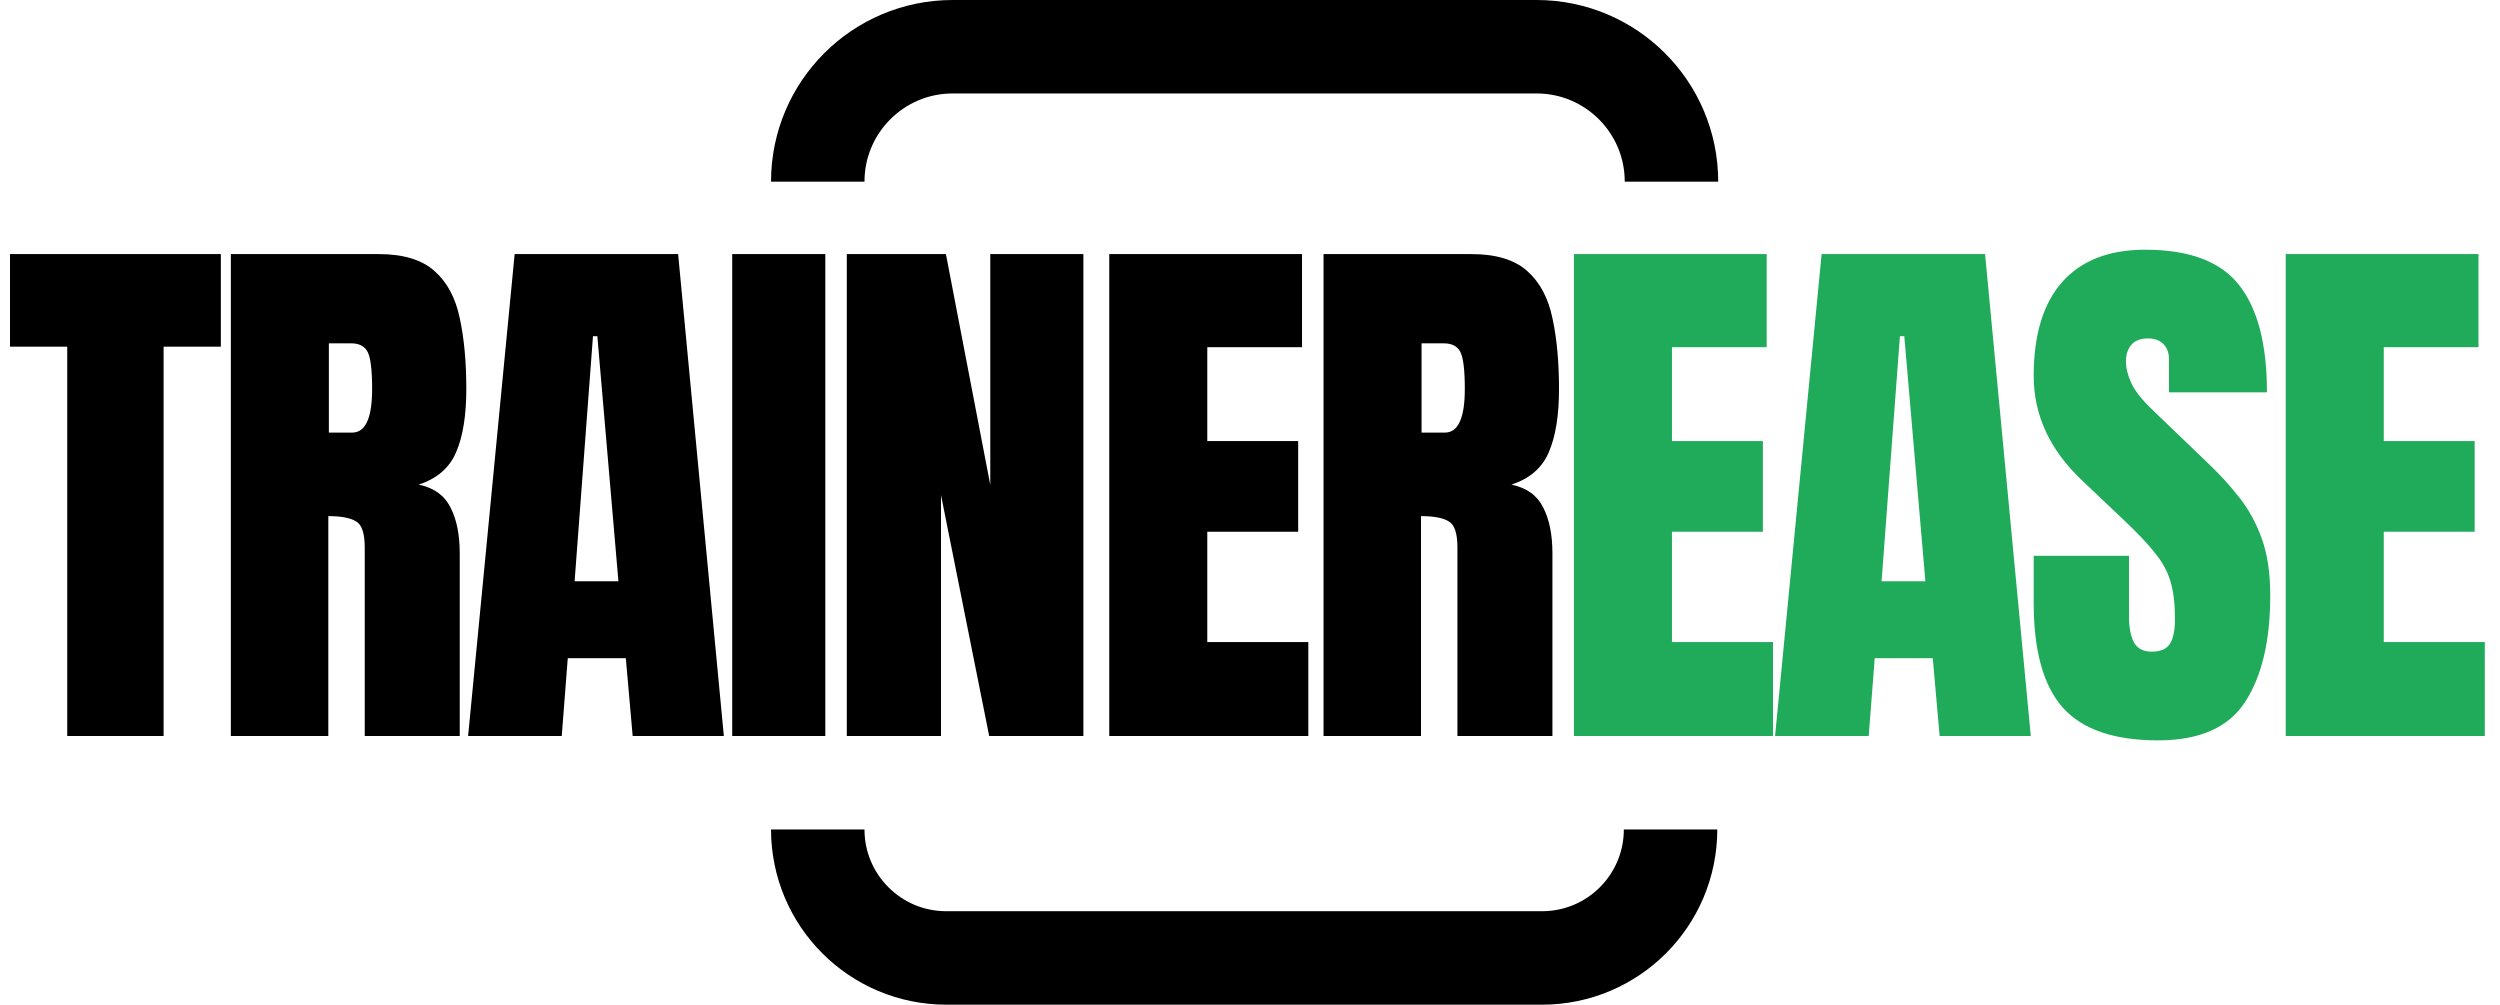
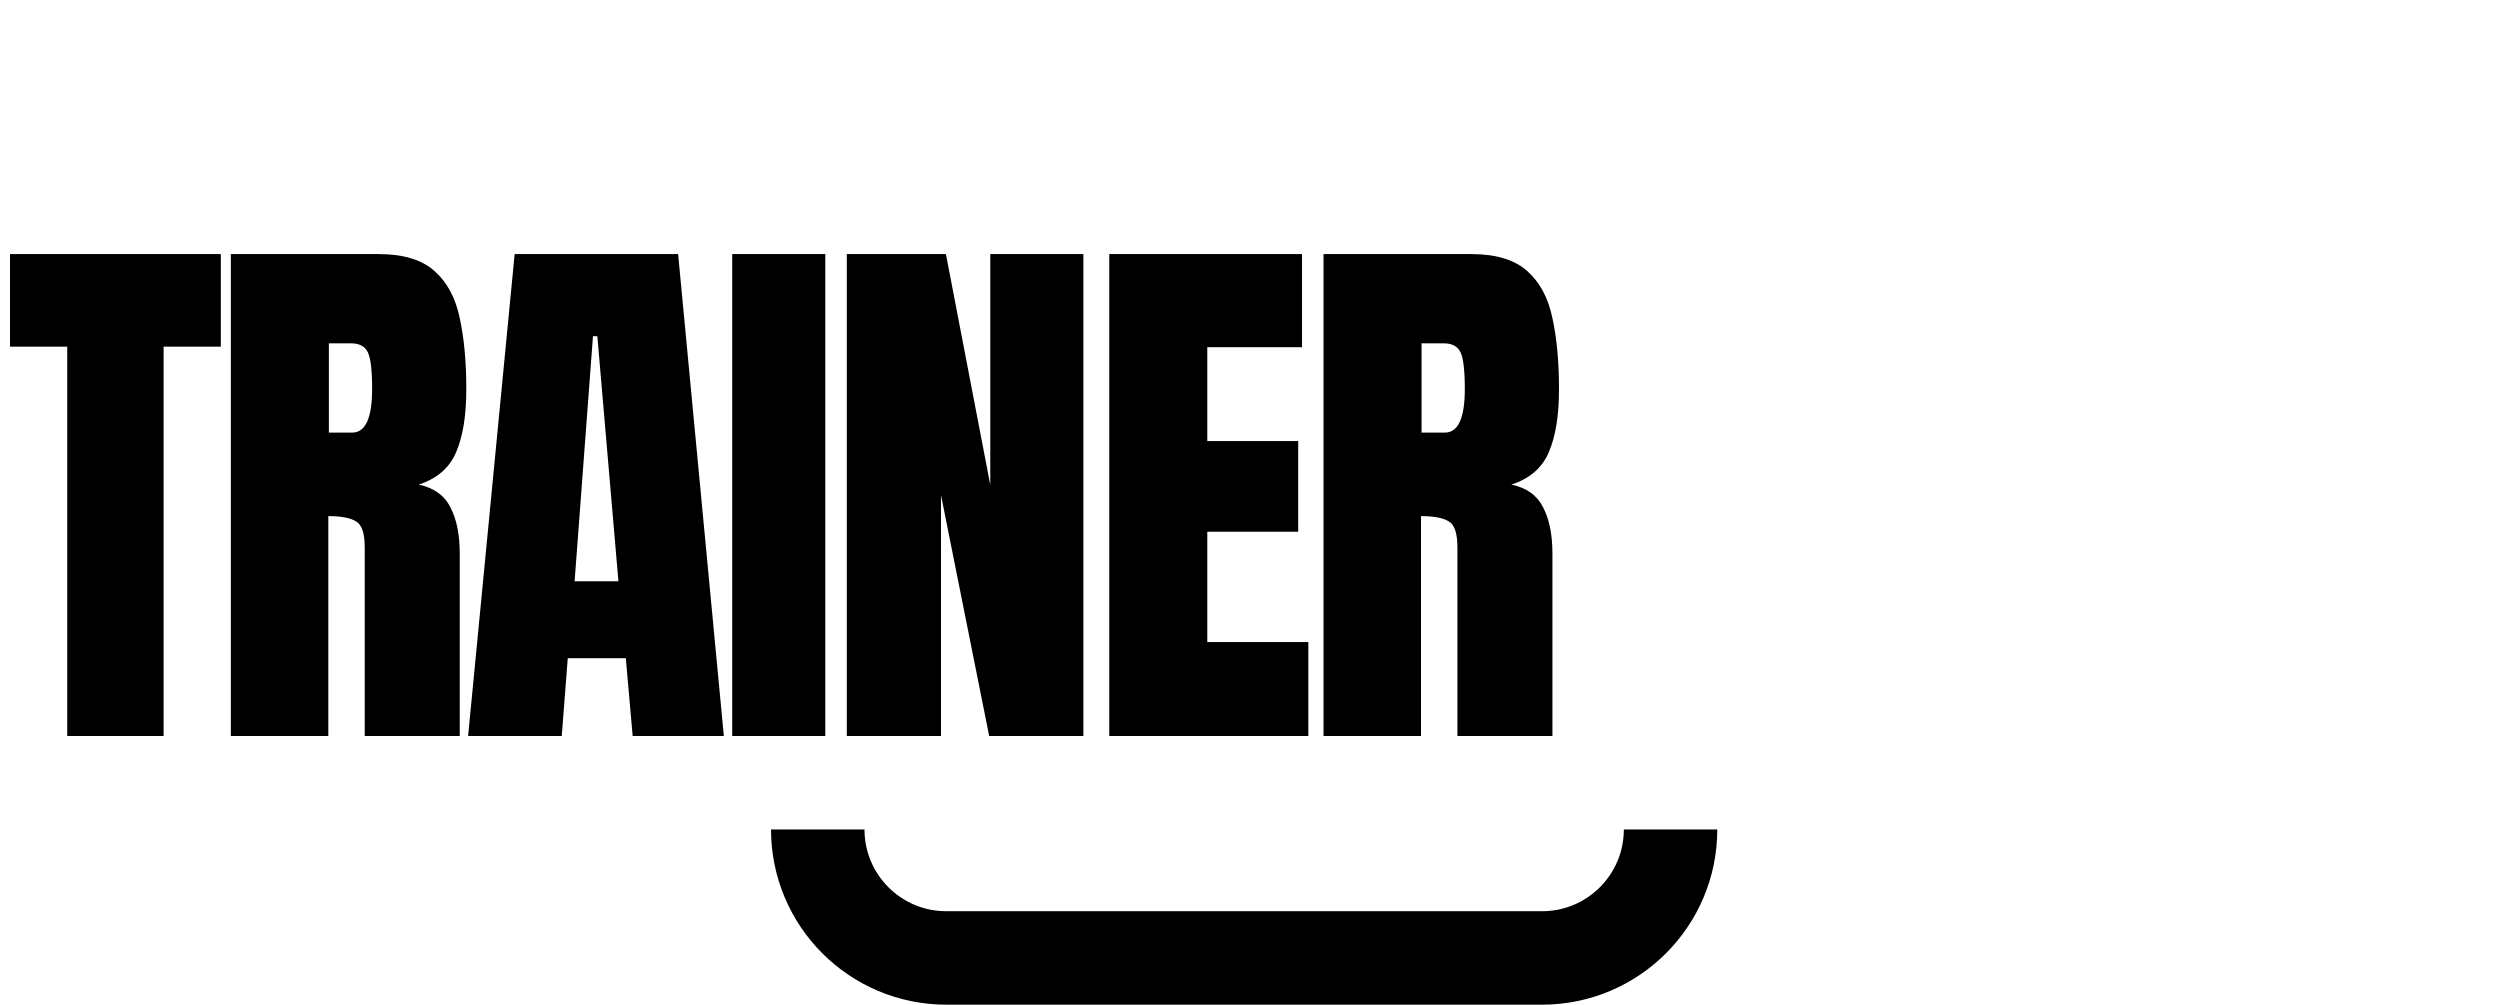
<svg xmlns="http://www.w3.org/2000/svg" viewBox="0 0 214 86" fill="none">
  <path d="M5.755 63V29.672H0.856V21.75H18.903V29.672H14.005V63H5.755ZM19.76 63V21.75H32.416C34.526 21.75 36.119 22.234 37.197 23.203C38.276 24.156 38.994 25.5 39.354 27.234C39.729 28.953 39.916 30.977 39.916 33.305C39.916 35.555 39.627 37.352 39.049 38.695C38.487 40.039 37.416 40.969 35.838 41.484C37.135 41.75 38.041 42.398 38.557 43.43C39.088 44.445 39.354 45.766 39.354 47.391V63H31.221V46.852C31.221 45.648 30.971 44.906 30.471 44.625C29.987 44.328 29.198 44.18 28.104 44.18V63H19.76ZM28.151 37.031H30.143C31.283 37.031 31.854 35.789 31.854 33.305C31.854 31.695 31.729 30.641 31.479 30.141C31.229 29.641 30.76 29.391 30.073 29.391H28.151V37.031ZM40.07 63L44.054 21.75H58.047L61.961 63H54.156L53.57 56.344H48.601L48.086 63H40.07ZM49.187 49.758H52.937L51.133 28.781H50.758L49.187 49.758ZM62.677 63V21.75H70.646V63H62.677ZM72.487 63V21.75H80.971L84.768 41.508V21.75H92.737V63H84.674L80.549 42.375V63H72.487ZM94.953 63V21.75H111.453V29.719H103.344V37.758H111.125V45.516H103.344V54.961H111.992V63H94.953ZM113.294 63V21.75H125.951C128.06 21.75 129.654 22.234 130.732 23.203C131.81 24.156 132.529 25.5 132.888 27.234C133.263 28.953 133.451 30.977 133.451 33.305C133.451 35.555 133.162 37.352 132.583 38.695C132.021 40.039 130.951 40.969 129.372 41.484C130.669 41.75 131.576 42.398 132.091 43.43C132.622 44.445 132.888 45.766 132.888 47.391V63H124.755V46.852C124.755 45.648 124.505 44.906 124.005 44.625C123.521 44.328 122.732 44.18 121.638 44.18V63H113.294ZM121.685 37.031H123.677C124.818 37.031 125.388 35.789 125.388 33.305C125.388 31.695 125.263 30.641 125.013 30.141C124.763 29.641 124.294 29.391 123.607 29.391H121.685V37.031Z" fill="black" />
-   <path d="M134.729 63V21.75H151.229V29.719H143.12V37.758H150.901V45.516H143.12V54.961H151.768V63H134.729ZM151.946 63L155.93 21.75H169.922L173.836 63H166.032L165.446 56.344H160.477L159.961 63H151.946ZM161.063 49.758H164.813L163.008 28.781H162.633L161.063 49.758ZM184.724 63.375C180.959 63.375 178.24 62.438 176.568 60.562C174.912 58.688 174.084 55.703 174.084 51.609V47.578H182.24V52.734C182.24 53.688 182.381 54.438 182.662 54.984C182.959 55.516 183.467 55.781 184.185 55.781C184.935 55.781 185.451 55.562 185.732 55.125C186.029 54.688 186.177 53.969 186.177 52.969C186.177 51.703 186.052 50.648 185.802 49.805C185.552 48.945 185.115 48.133 184.49 47.367C183.881 46.586 183.029 45.68 181.935 44.648L178.232 41.133C175.467 38.523 174.084 35.539 174.084 32.18C174.084 28.664 174.896 25.984 176.521 24.141C178.162 22.297 180.529 21.375 183.623 21.375C187.404 21.375 190.084 22.383 191.662 24.398C193.256 26.414 194.052 29.477 194.052 33.586H185.662V30.75C185.662 30.188 185.498 29.75 185.17 29.438C184.857 29.125 184.427 28.969 183.881 28.969C183.224 28.969 182.74 29.156 182.427 29.531C182.131 29.891 181.982 30.359 181.982 30.938C181.982 31.516 182.138 32.141 182.451 32.812C182.763 33.484 183.381 34.258 184.302 35.133L189.06 39.703C190.013 40.609 190.888 41.57 191.685 42.586C192.482 43.586 193.123 44.758 193.607 46.102C194.092 47.43 194.334 49.055 194.334 50.977C194.334 54.852 193.615 57.891 192.177 60.094C190.756 62.281 188.271 63.375 184.724 63.375ZM195.659 63V21.75H212.159V29.719H204.05V37.758H211.831V45.516H204.05V54.961H212.698V63H195.659Z" fill="#1FAB5A" />
-   <path d="M70 15.549V15.549C70 9.17 75.171 4 81.549 4H131.529C137.907 4 143.078 9.17 143.078 15.549V15.549" stroke="black" stroke-width="8" />
  <path d="M143 71V71C143 77.075 138.075 82 132 82L81 82C74.925 82 70 77.075 70 71V71" stroke="black" stroke-width="8" />
</svg>